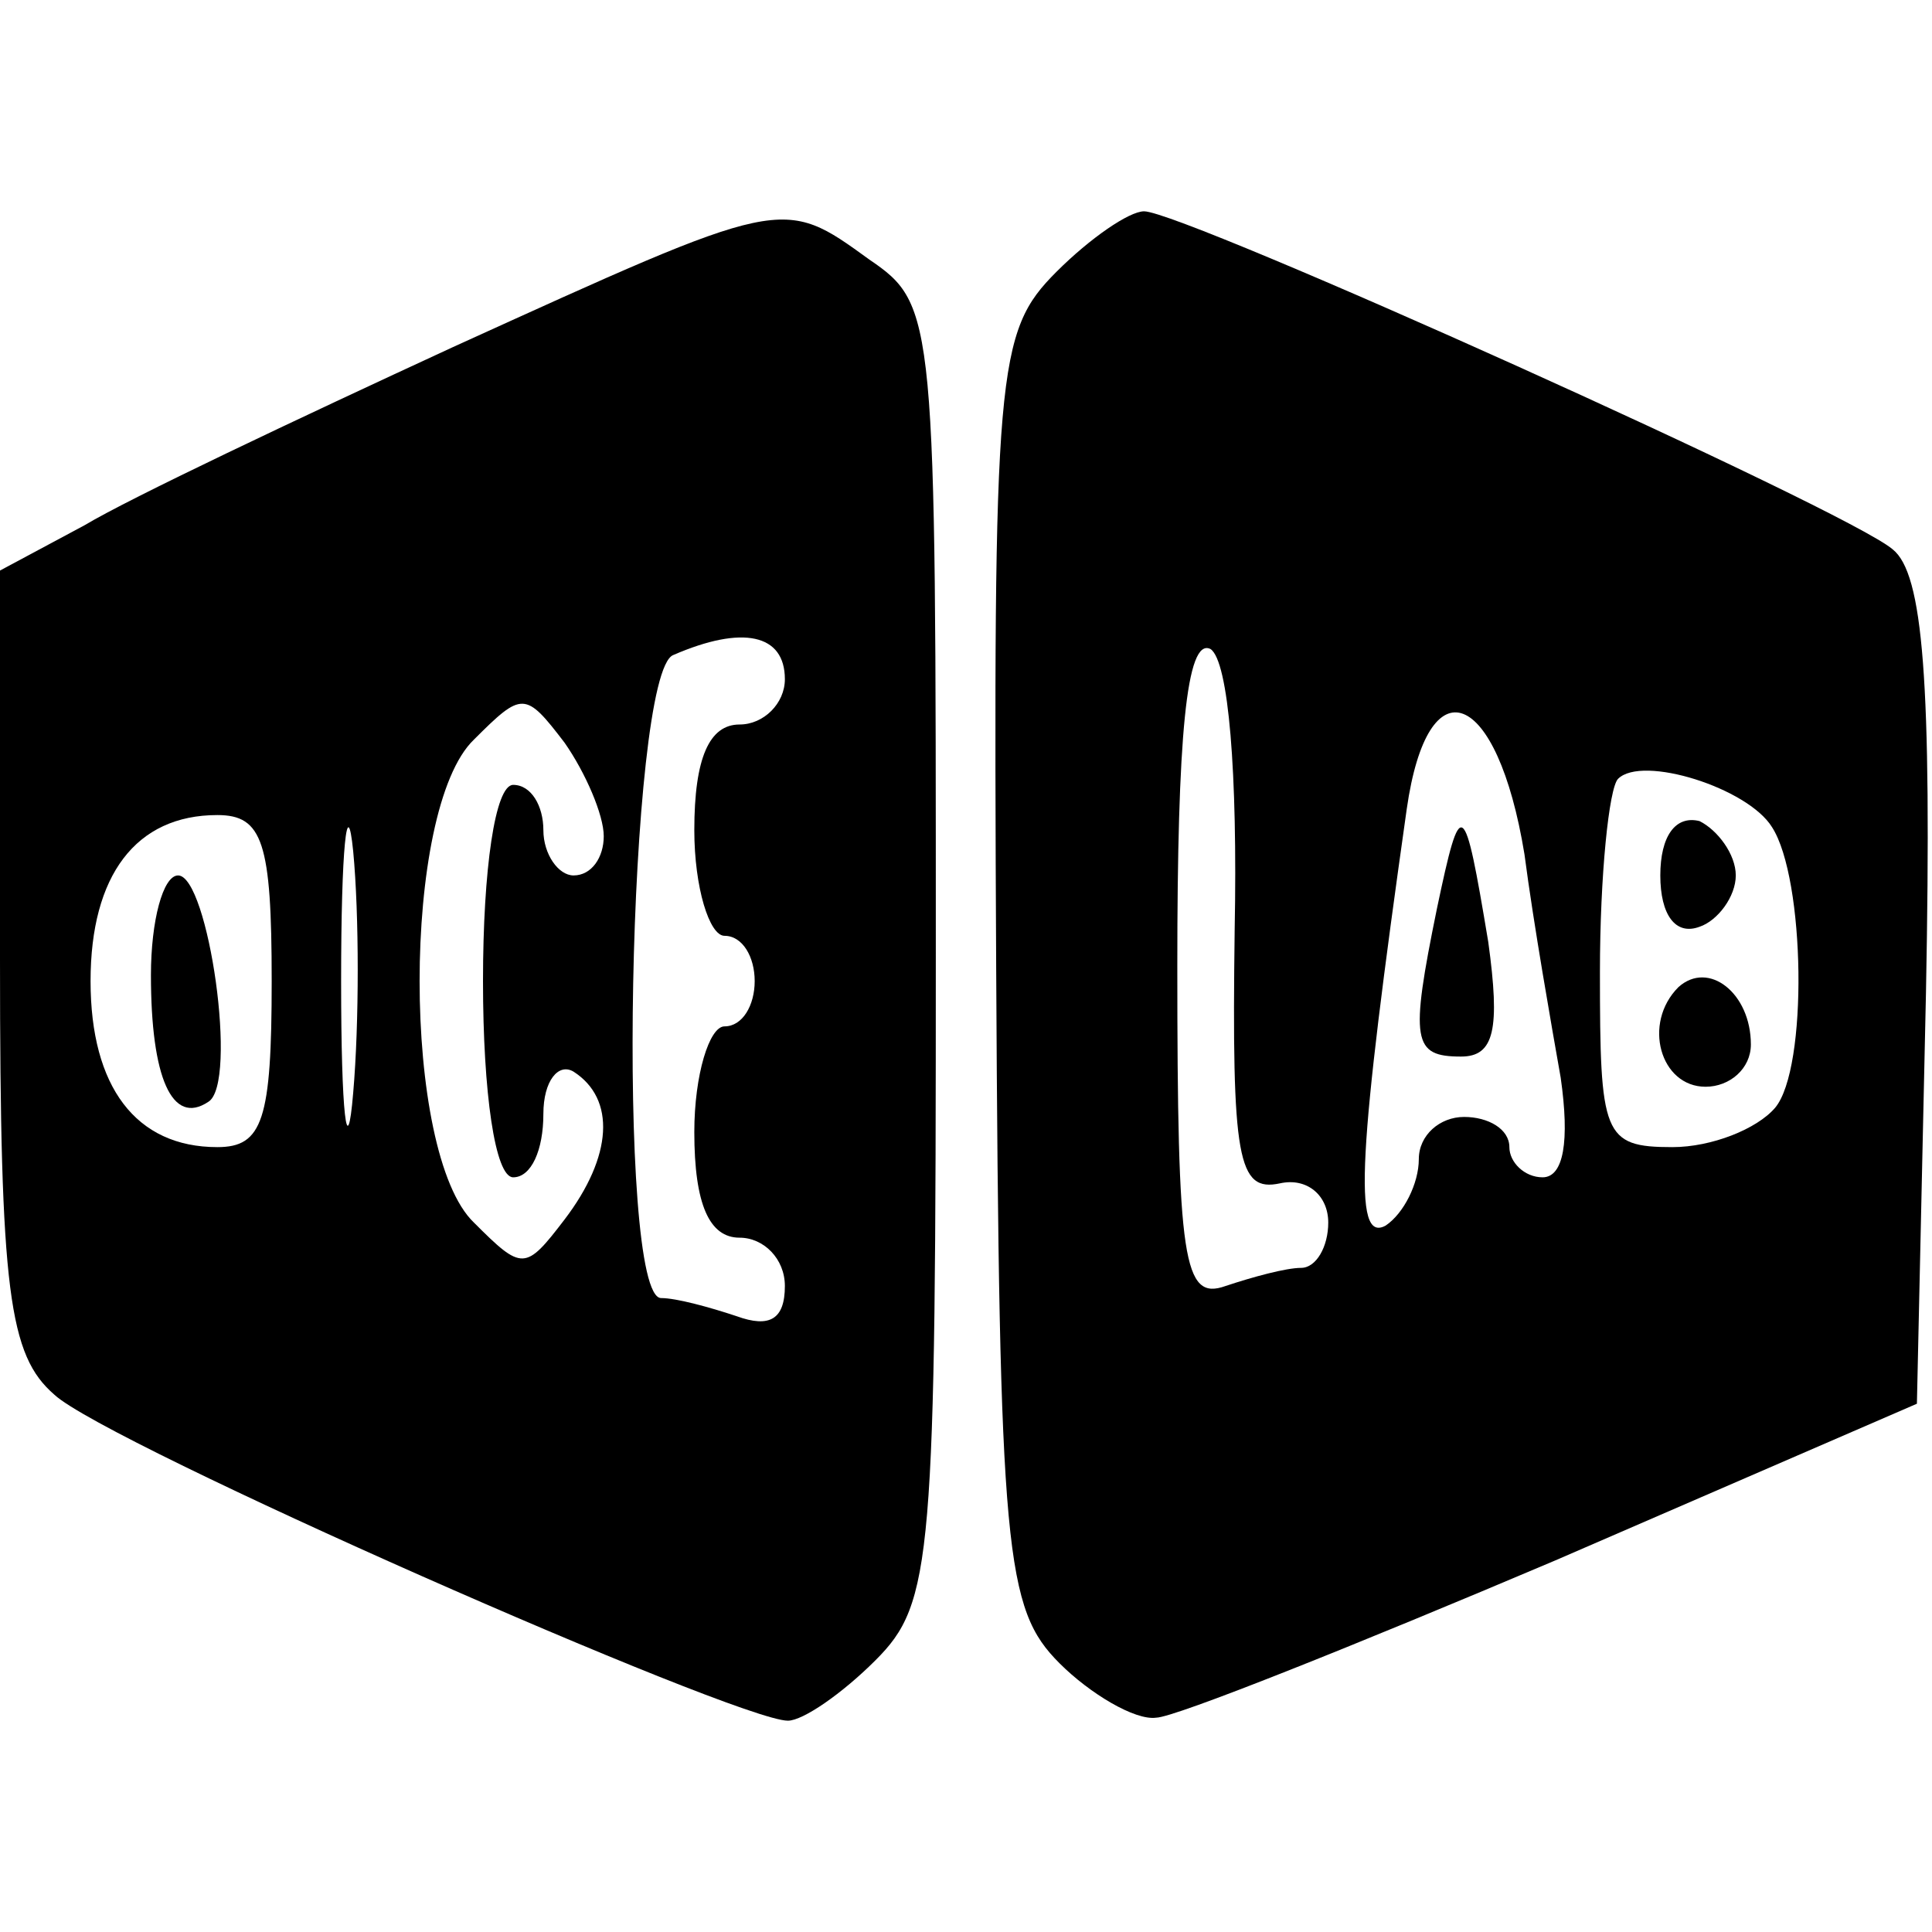
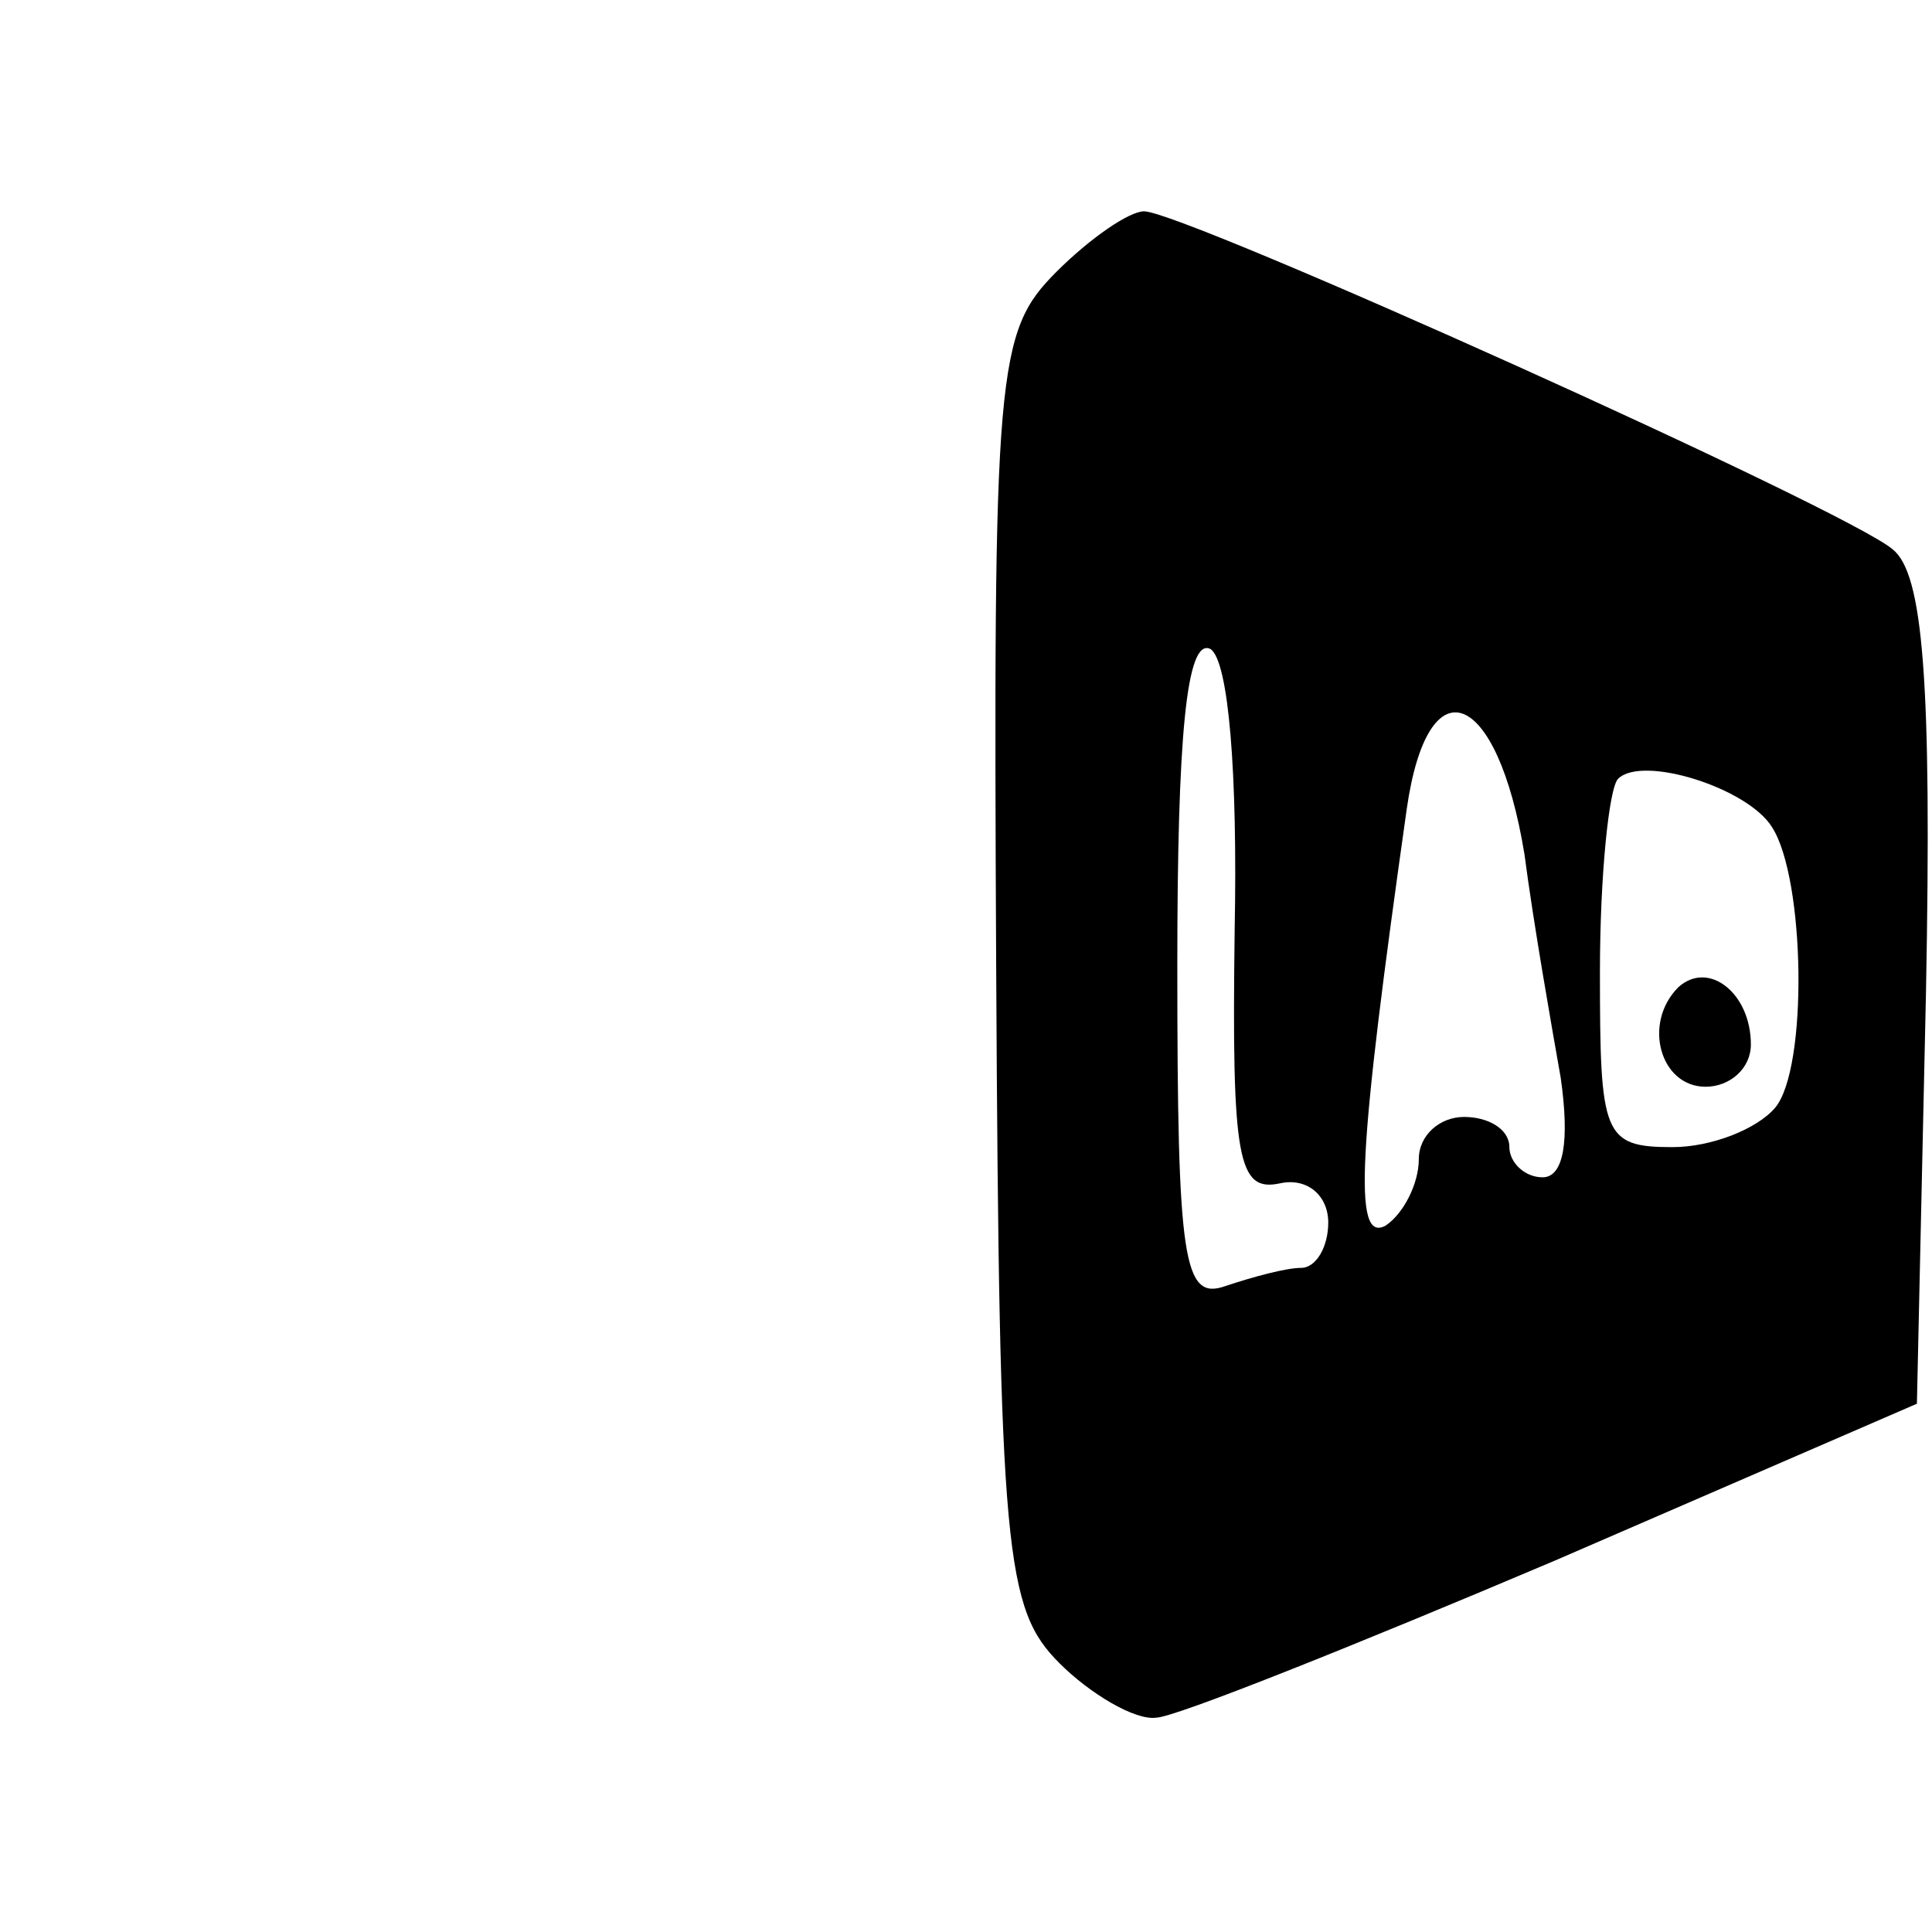
<svg xmlns="http://www.w3.org/2000/svg" version="1.0" width="64pt" height="64pt" viewBox="0 0 64 64" preserveAspectRatio="xMidYMid meet">
  <g transform="translate(0,64) scale(0.1,-0.1)" fill="#000000" stroke="none">
-     <path d="M150 525 c-52 -24 -107 -50 -122 -59 l-28 -15 0 -129 c0 -110 3 -131 18 -144 17 -16 226 -108 243 -108 5 0 18 9 29 20 19 19 20 33 20 234 0 211 0 215 -22 230 -29 21 -28 21 -138 -29z m110 -110 c0 -8 -7 -15 -15 -15 -10 0 -15 -11 -15 -35 0 -19 5 -35 10 -35 6 0 10 -7 10 -15 0 -8 -4 -15 -10 -15 -5 0 -10 -16 -10 -35 0 -24 5 -35 15 -35 8 0 15 -7 15 -16 0 -11 -5 -14 -16 -10 -9 3 -20 6 -25 6 -15 0 -11 207 4 213 23 10 37 7 37 -8z m-60 -52 c0 -7 -4 -13 -10 -13 -5 0 -10 7 -10 15 0 8 -4 15 -10 15 -6 0 -10 -28 -10 -65 0 -37 4 -65 10 -65 6 0 10 9 10 21 0 11 5 17 10 14 14 -9 13 -28 -3 -49 -13 -17 -14 -17 -30 -1 -24 23 -24 137 0 160 16 16 17 16 30 -1 7 -10 13 -24 13 -31z m-83 -85 c-2 -24 -4 -7 -4 37 0 44 2 63 4 43 2 -21 2 -57 0 -80z m-27 37 c0 -46 -3 -55 -18 -55 -27 0 -42 20 -42 55 0 35 15 55 42 55 15 0 18 -9 18 -55z" />
-     <path d="M50 317 c0 -34 7 -50 19 -42 10 6 0 75 -10 75 -5 0 -9 -15 -9 -33z" />
    <path d="M350 550 c-20 -20 -21 -32 -20 -231 1 -194 3 -212 21 -230 10 -10 25 -19 32 -18 6 0 66 24 132 52 l120 52 3 136 c2 104 -1 139 -11 147 -15 13 -235 112 -248 112 -5 0 -18 -9 -29 -20z m59 -218 c-1 -76 1 -87 15 -84 9 2 16 -4 16 -13 0 -8 -4 -15 -9 -15 -5 0 -16 -3 -25 -6 -14 -5 -16 8 -16 106 0 76 3 109 11 105 6 -4 9 -41 8 -93z m96 25 c3 -23 9 -57 12 -74 3 -21 1 -33 -6 -33 -6 0 -11 5 -11 10 0 6 -7 10 -15 10 -8 0 -15 -6 -15 -14 0 -8 -5 -18 -11 -22 -11 -6 -9 25 7 138 7 49 30 40 39 -15z m82 9 c11 -17 12 -80 1 -93 -6 -7 -21 -13 -34 -13 -23 0 -24 4 -24 58 0 32 3 61 6 64 8 8 43 -3 51 -16z" />
-     <path d="M476 339 c-9 -44 -8 -49 8 -49 11 0 13 9 9 38 -8 48 -9 49 -17 11z" />
-     <path d="M550 350 c0 -13 5 -20 13 -17 6 2 12 10 12 17 0 7 -6 15 -12 18 -8 2 -13 -5 -13 -18z" />
    <path d="M556 313 c-12 -12 -6 -33 9 -33 8 0 15 6 15 14 0 17 -14 28 -24 19z" />
  </g>
</svg>